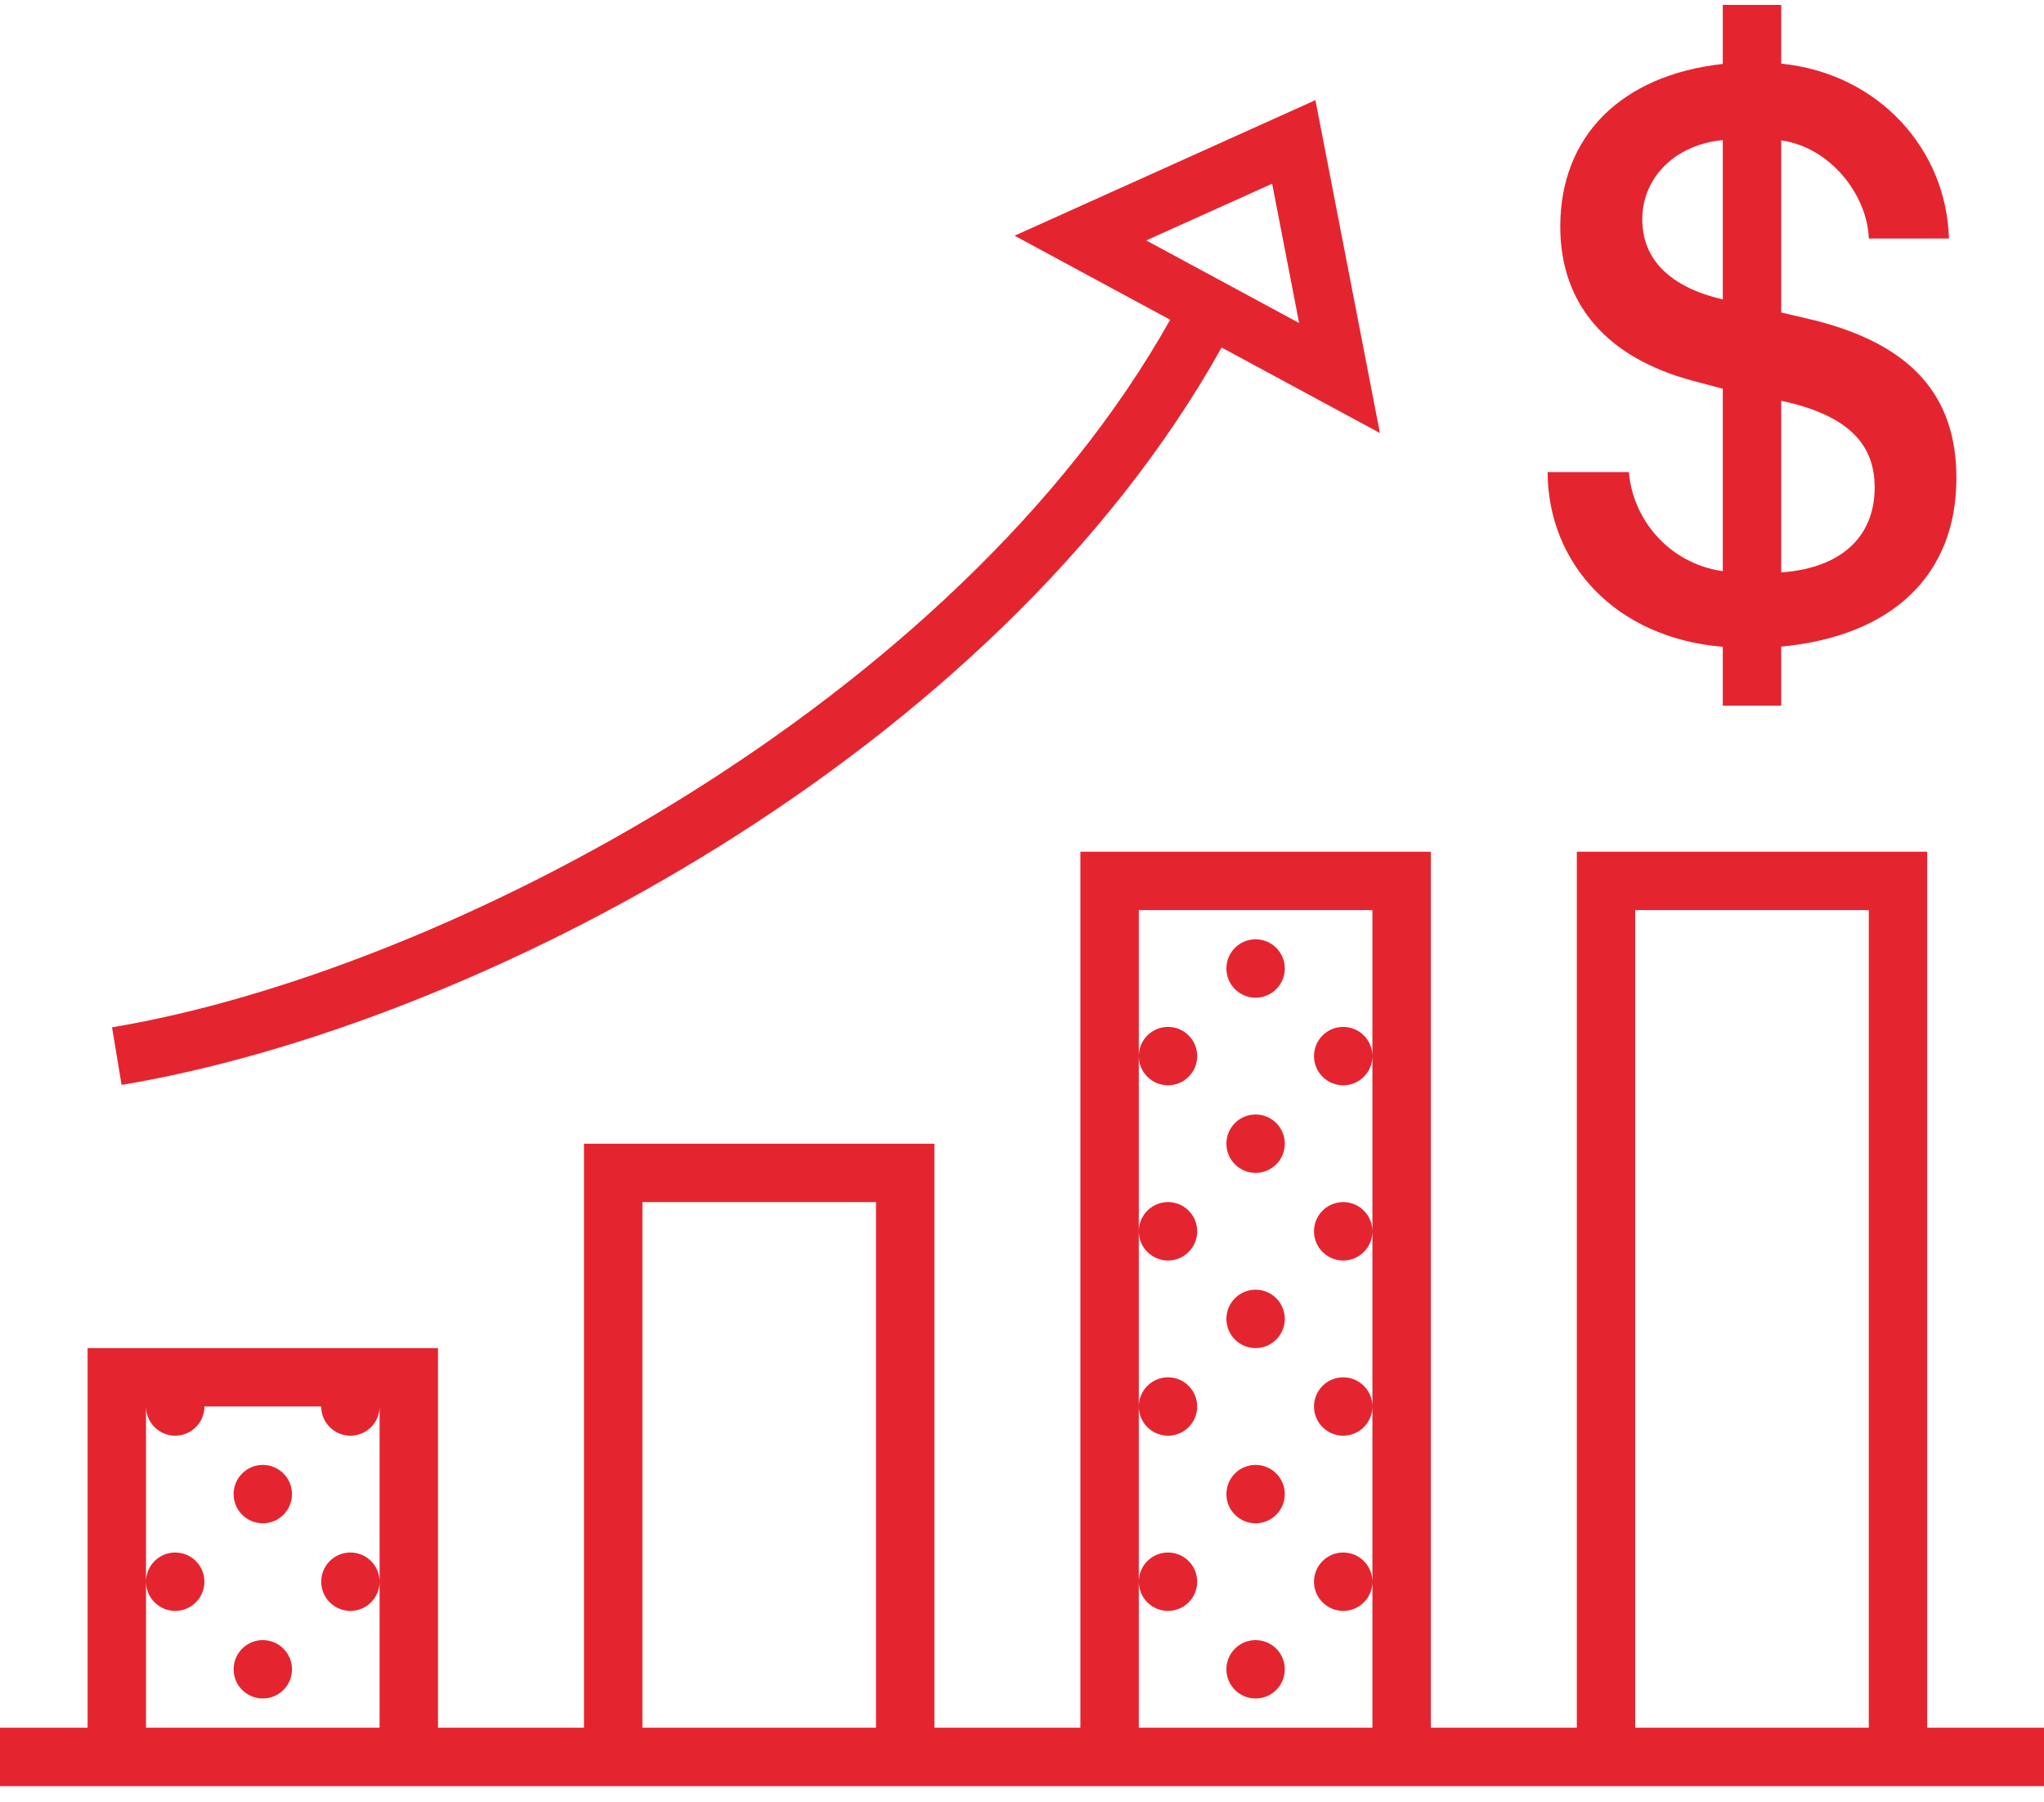
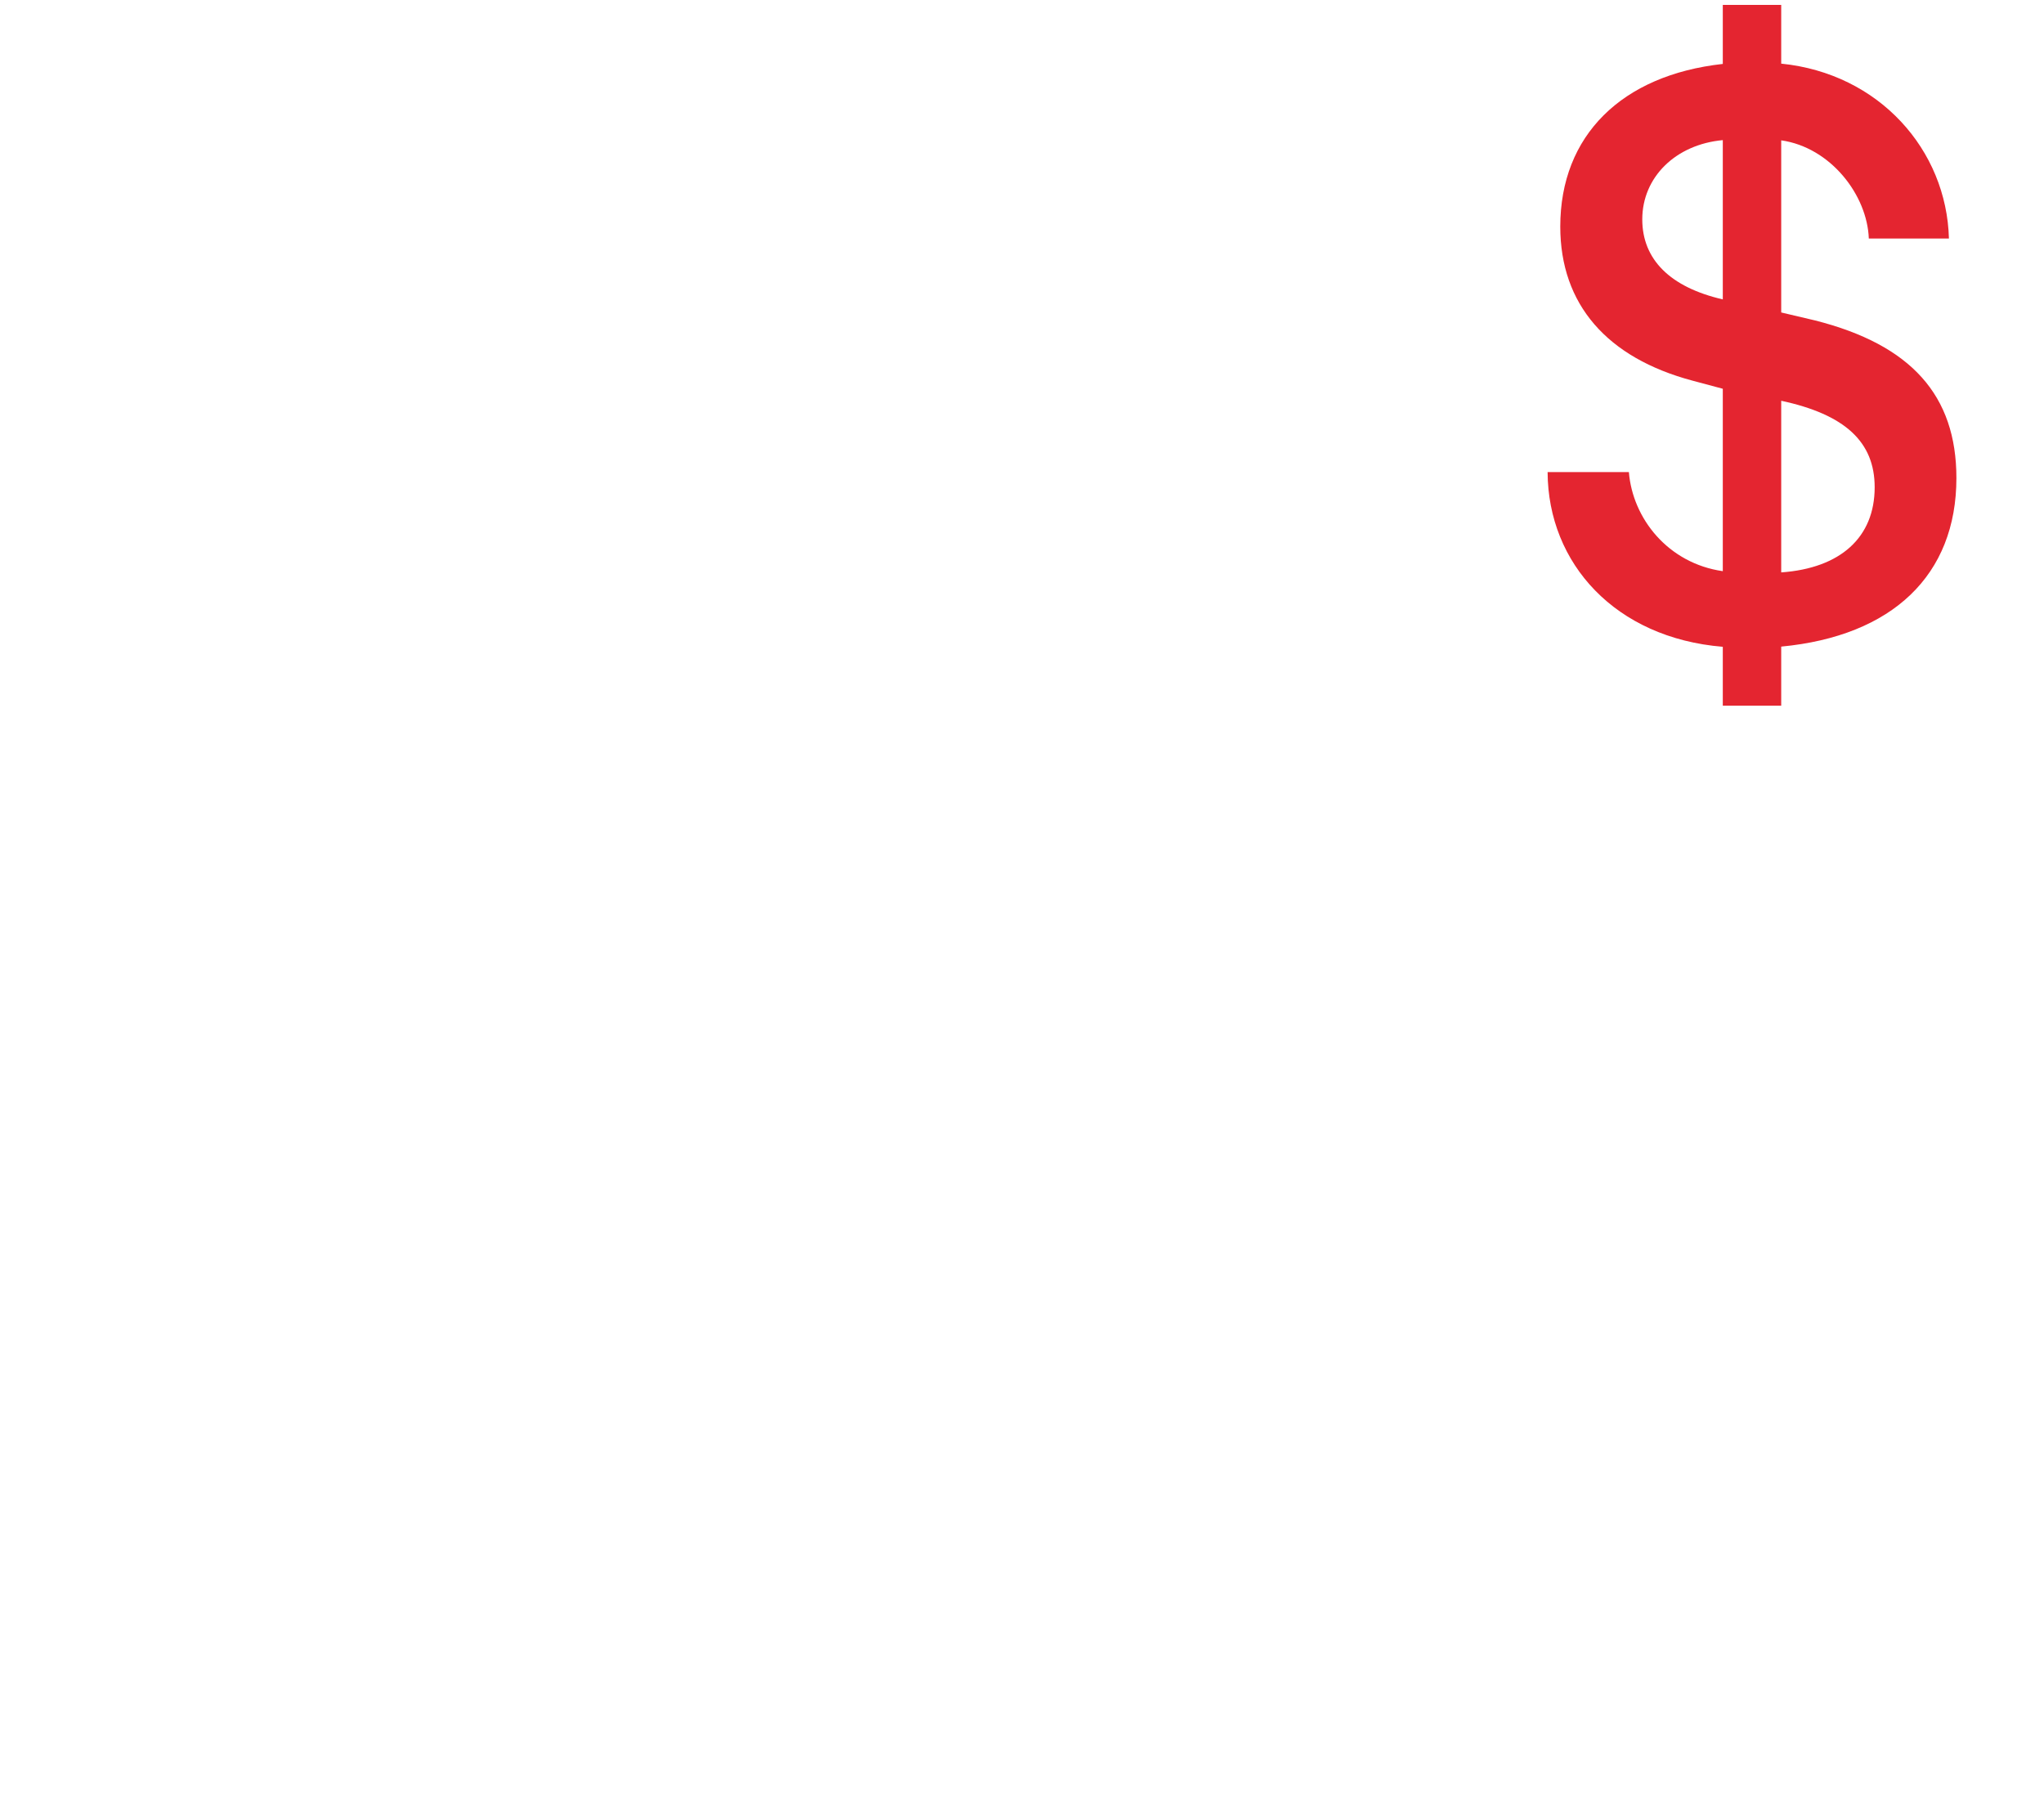
<svg xmlns="http://www.w3.org/2000/svg" width="76px" height="67px" viewBox="0 0 76 67" version="1.1">
  <title>编组 8</title>
  <desc>Created with Sketch.</desc>
  <g id="页面-1" stroke="none" stroke-width="1" fill="none" fill-rule="evenodd">
    <g id="2" transform="translate(-260, -767)">
      <g id="编组" transform="translate(0, 627)">
        <g id="股票行情" transform="translate(260, 135)">
          <g id="编组-8">
-             <rect id="矩形" fill="#D8D8D8" opacity="0" x="0" y="0" width="76" height="76" />
            <g id="icons8-stocks_growth" transform="translate(0, 5.182)" fill="#E42530" fill-rule="nonzero">
-               <path d="M48.91,3.541 L37.724,8.582 L43.509,11.707 C35.544,25.905 16.539,35.952 4.165,38.015 L4.521,40.157 C17.653,37.968 36.988,27.849 45.422,12.74 L51.308,15.919 L50.872,13.667 L48.91,3.541 Z M47.301,6.648 L48.304,11.828 L42.619,8.758 L47.301,6.648 Z M40.171,31.486 L40.171,64.057 L34.743,64.057 L34.743,42.343 L21.714,42.343 L21.714,64.057 L16.286,64.057 L16.286,49.943 L3.257,49.943 L3.257,64.057 L0,64.057 L0,66.229 L76,66.229 L76,64.057 L71.657,64.057 L71.657,31.486 L58.629,31.486 L58.629,64.057 L53.2,64.057 L53.2,31.486 L40.171,31.486 Z M42.343,33.657 L51.029,33.657 L51.029,39.086 L51.029,45.6 L51.029,52.114 L51.029,58.629 L51.029,64.057 L42.343,64.057 L42.343,58.629 L42.343,52.114 L42.343,45.6 L42.343,39.086 L42.343,33.657 Z M42.343,39.086 C42.343,39.685 42.829,40.171 43.429,40.171 C44.028,40.171 44.514,39.685 44.514,39.086 C44.514,38.486 44.028,38 43.429,38 C42.829,38 42.343,38.486 42.343,39.086 Z M42.343,45.6 C42.343,46.2 42.829,46.686 43.429,46.686 C44.028,46.686 44.514,46.2 44.514,45.6 C44.514,45 44.028,44.514 43.429,44.514 C42.829,44.514 42.343,45 42.343,45.6 Z M42.343,52.114 C42.343,52.714 42.829,53.2 43.429,53.2 C44.028,53.2 44.514,52.714 44.514,52.114 C44.514,51.515 44.028,51.029 43.429,51.029 C42.829,51.029 42.343,51.515 42.343,52.114 Z M42.343,58.629 C42.343,59.228 42.829,59.714 43.429,59.714 C44.028,59.714 44.514,59.228 44.514,58.629 C44.514,58.029 44.028,57.543 43.429,57.543 C42.829,57.543 42.343,58.029 42.343,58.629 Z M51.029,58.629 C51.029,58.029 50.542,57.543 49.943,57.543 C49.343,57.543 48.857,58.029 48.857,58.629 C48.857,59.228 49.343,59.714 49.943,59.714 C50.542,59.714 51.029,59.228 51.029,58.629 Z M51.029,52.114 C51.029,51.515 50.542,51.029 49.943,51.029 C49.343,51.029 48.857,51.515 48.857,52.114 C48.857,52.714 49.343,53.2 49.943,53.2 C50.542,53.2 51.029,52.714 51.029,52.114 Z M51.029,45.6 C51.029,45 50.542,44.514 49.943,44.514 C49.343,44.514 48.857,45 48.857,45.6 C48.857,46.2 49.343,46.686 49.943,46.686 C50.542,46.686 51.029,46.2 51.029,45.6 Z M51.029,39.086 C51.029,38.486 50.542,38 49.943,38 C49.343,38 48.857,38.486 48.857,39.086 C48.857,39.685 49.343,40.171 49.943,40.171 C50.542,40.171 51.029,39.685 51.029,39.086 Z M60.8,33.657 L69.486,33.657 L69.486,64.057 L60.8,64.057 L60.8,33.657 Z M46.686,34.743 C46.086,34.743 45.6,35.229 45.6,35.829 C45.6,36.428 46.086,36.914 46.686,36.914 C47.285,36.914 47.771,36.428 47.771,35.829 C47.771,35.229 47.285,34.743 46.686,34.743 Z M46.686,41.257 C46.086,41.257 45.6,41.743 45.6,42.343 C45.6,42.942 46.086,43.429 46.686,43.429 C47.285,43.429 47.771,42.942 47.771,42.343 C47.771,41.743 47.285,41.257 46.686,41.257 Z M23.886,44.514 L32.571,44.514 L32.571,64.057 L23.886,64.057 L23.886,44.514 Z M46.686,47.771 C46.086,47.771 45.6,48.258 45.6,48.857 C45.6,49.457 46.086,49.943 46.686,49.943 C47.285,49.943 47.771,49.457 47.771,48.857 C47.771,48.258 47.285,47.771 46.686,47.771 Z M5.429,52.114 C5.429,52.714 5.915,53.2 6.514,53.2 C7.114,53.2 7.6,52.714 7.6,52.114 L11.943,52.114 C11.943,52.714 12.429,53.2 13.029,53.2 C13.628,53.2 14.114,52.714 14.114,52.114 L14.114,58.629 L14.114,64.057 L5.429,64.057 L5.429,58.629 L5.429,52.114 Z M5.429,58.629 C5.429,59.228 5.915,59.714 6.514,59.714 C7.114,59.714 7.6,59.228 7.6,58.629 C7.6,58.029 7.114,57.543 6.514,57.543 C5.915,57.543 5.429,58.029 5.429,58.629 Z M14.114,58.629 C14.114,58.029 13.628,57.543 13.029,57.543 C12.429,57.543 11.943,58.029 11.943,58.629 C11.943,59.228 12.429,59.714 13.029,59.714 C13.628,59.714 14.114,59.228 14.114,58.629 Z M9.771,54.286 C9.172,54.286 8.686,54.772 8.686,55.371 C8.686,55.971 9.172,56.457 9.771,56.457 C10.371,56.457 10.857,55.971 10.857,55.371 C10.857,54.772 10.371,54.286 9.771,54.286 Z M46.686,54.286 C46.086,54.286 45.6,54.772 45.6,55.371 C45.6,55.971 46.086,56.457 46.686,56.457 C47.285,56.457 47.771,55.971 47.771,55.371 C47.771,54.772 47.285,54.286 46.686,54.286 Z M9.771,60.8 C9.172,60.8 8.686,61.286 8.686,61.886 C8.686,62.485 9.172,62.971 9.771,62.971 C10.371,62.971 10.857,62.485 10.857,61.886 C10.857,61.286 10.371,60.8 9.771,60.8 Z M46.686,60.8 C46.086,60.8 45.6,61.286 45.6,61.886 C45.6,62.485 46.086,62.971 46.686,62.971 C47.285,62.971 47.771,62.485 47.771,61.886 C47.771,61.286 47.285,60.8 46.686,60.8 Z" id="形状" />
              <path d="M66.229,-6.62581101e-13 L66.229,2.184 C69.878,2.551 72.379,5.398 72.465,8.686 L72.465,8.686 L69.486,8.686 C69.429,7.075 68.069,5.299 66.229,5.036 L66.229,5.036 L66.229,11.436 L67.482,11.731 C71.06,12.636 72.743,14.519 72.743,17.592 C72.743,21.205 70.359,23.468 66.229,23.86 L66.229,23.86 L66.229,26.057 L64.057,26.057 L64.057,23.867 C60.067,23.539 57.557,20.773 57.543,17.371 L57.543,17.371 L60.565,17.371 C60.704,19.094 62.018,20.763 64.057,21.055 L64.057,21.055 L64.057,14.273 L62.933,13.972 C59.754,13.125 58.014,11.138 58.014,8.243 C58.014,4.859 60.297,2.611 64.057,2.195 L64.057,2.195 L64.057,-6.62581101e-13 L66.229,-6.62581101e-13 Z M66.229,14.719 L66.229,21.101 C68.434,20.945 69.704,19.799 69.704,17.935 C69.704,16.246 68.599,15.229 66.229,14.719 L66.229,14.719 Z M64.057,5.028 C62.309,5.188 61.063,6.401 61.063,7.975 C61.063,9.466 62.102,10.5 64.057,10.95 L64.057,10.95 Z" id="形状结合" />
            </g>
          </g>
        </g>
      </g>
    </g>
  </g>
</svg>